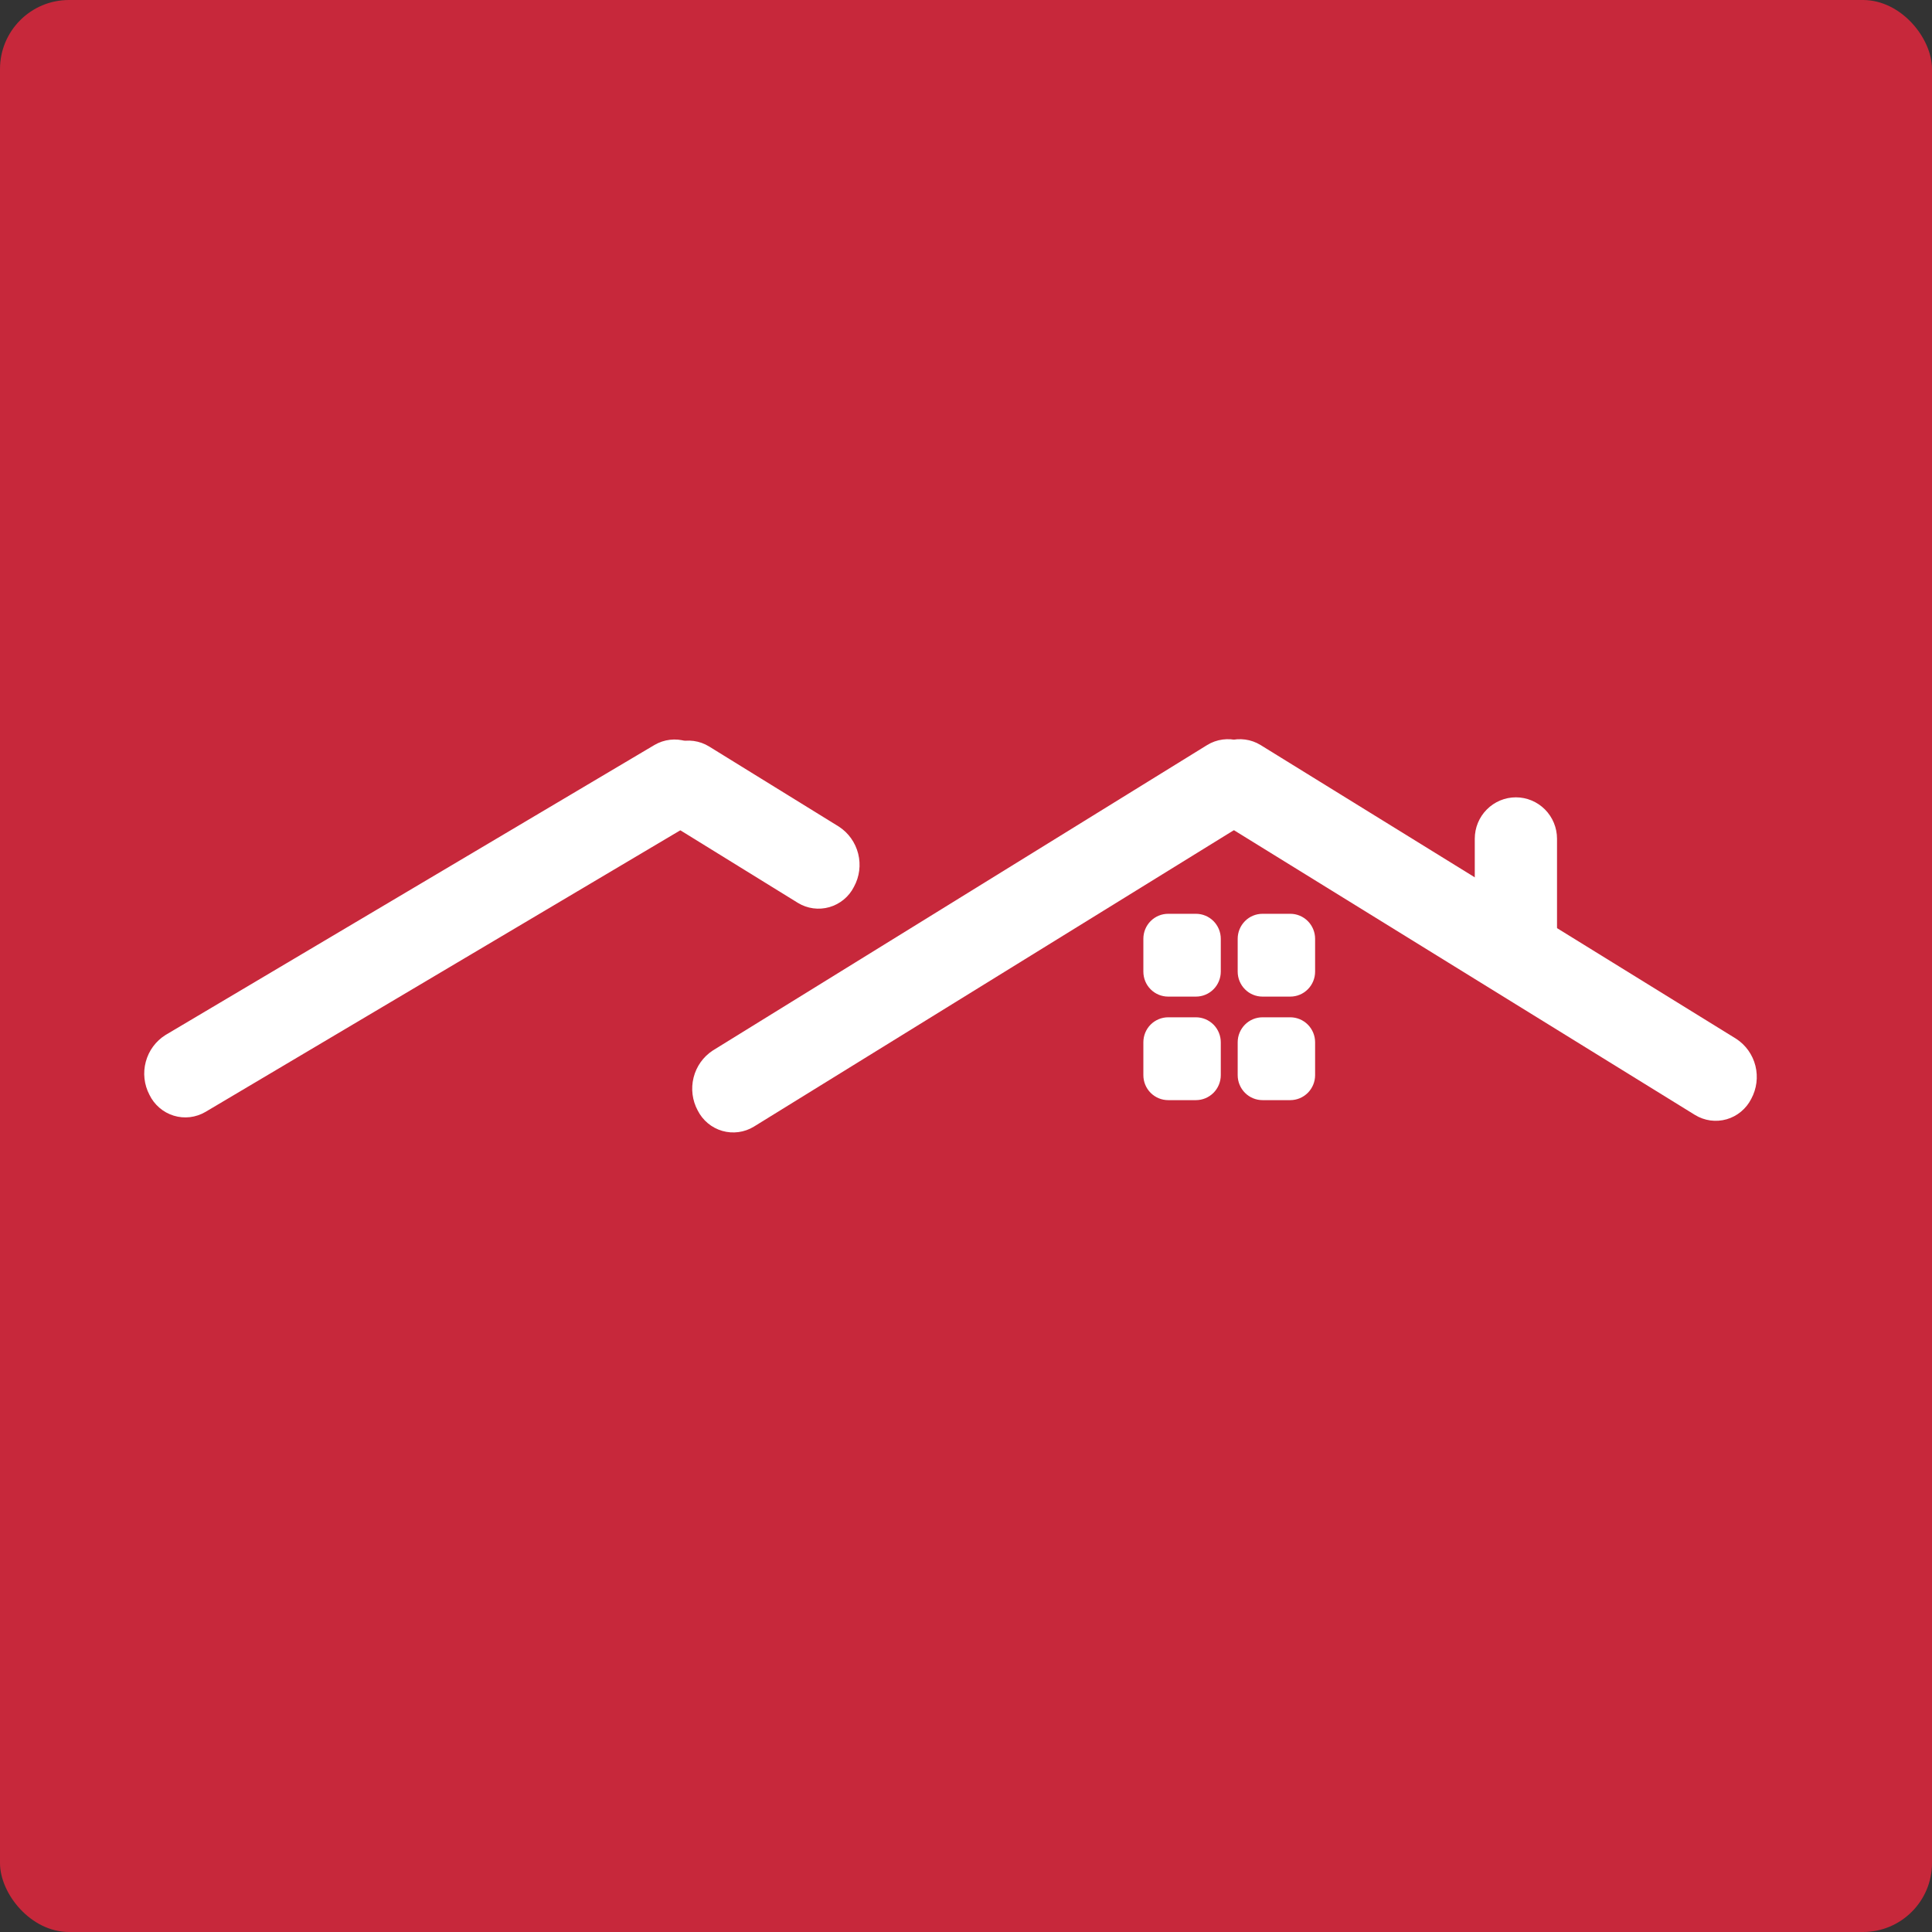
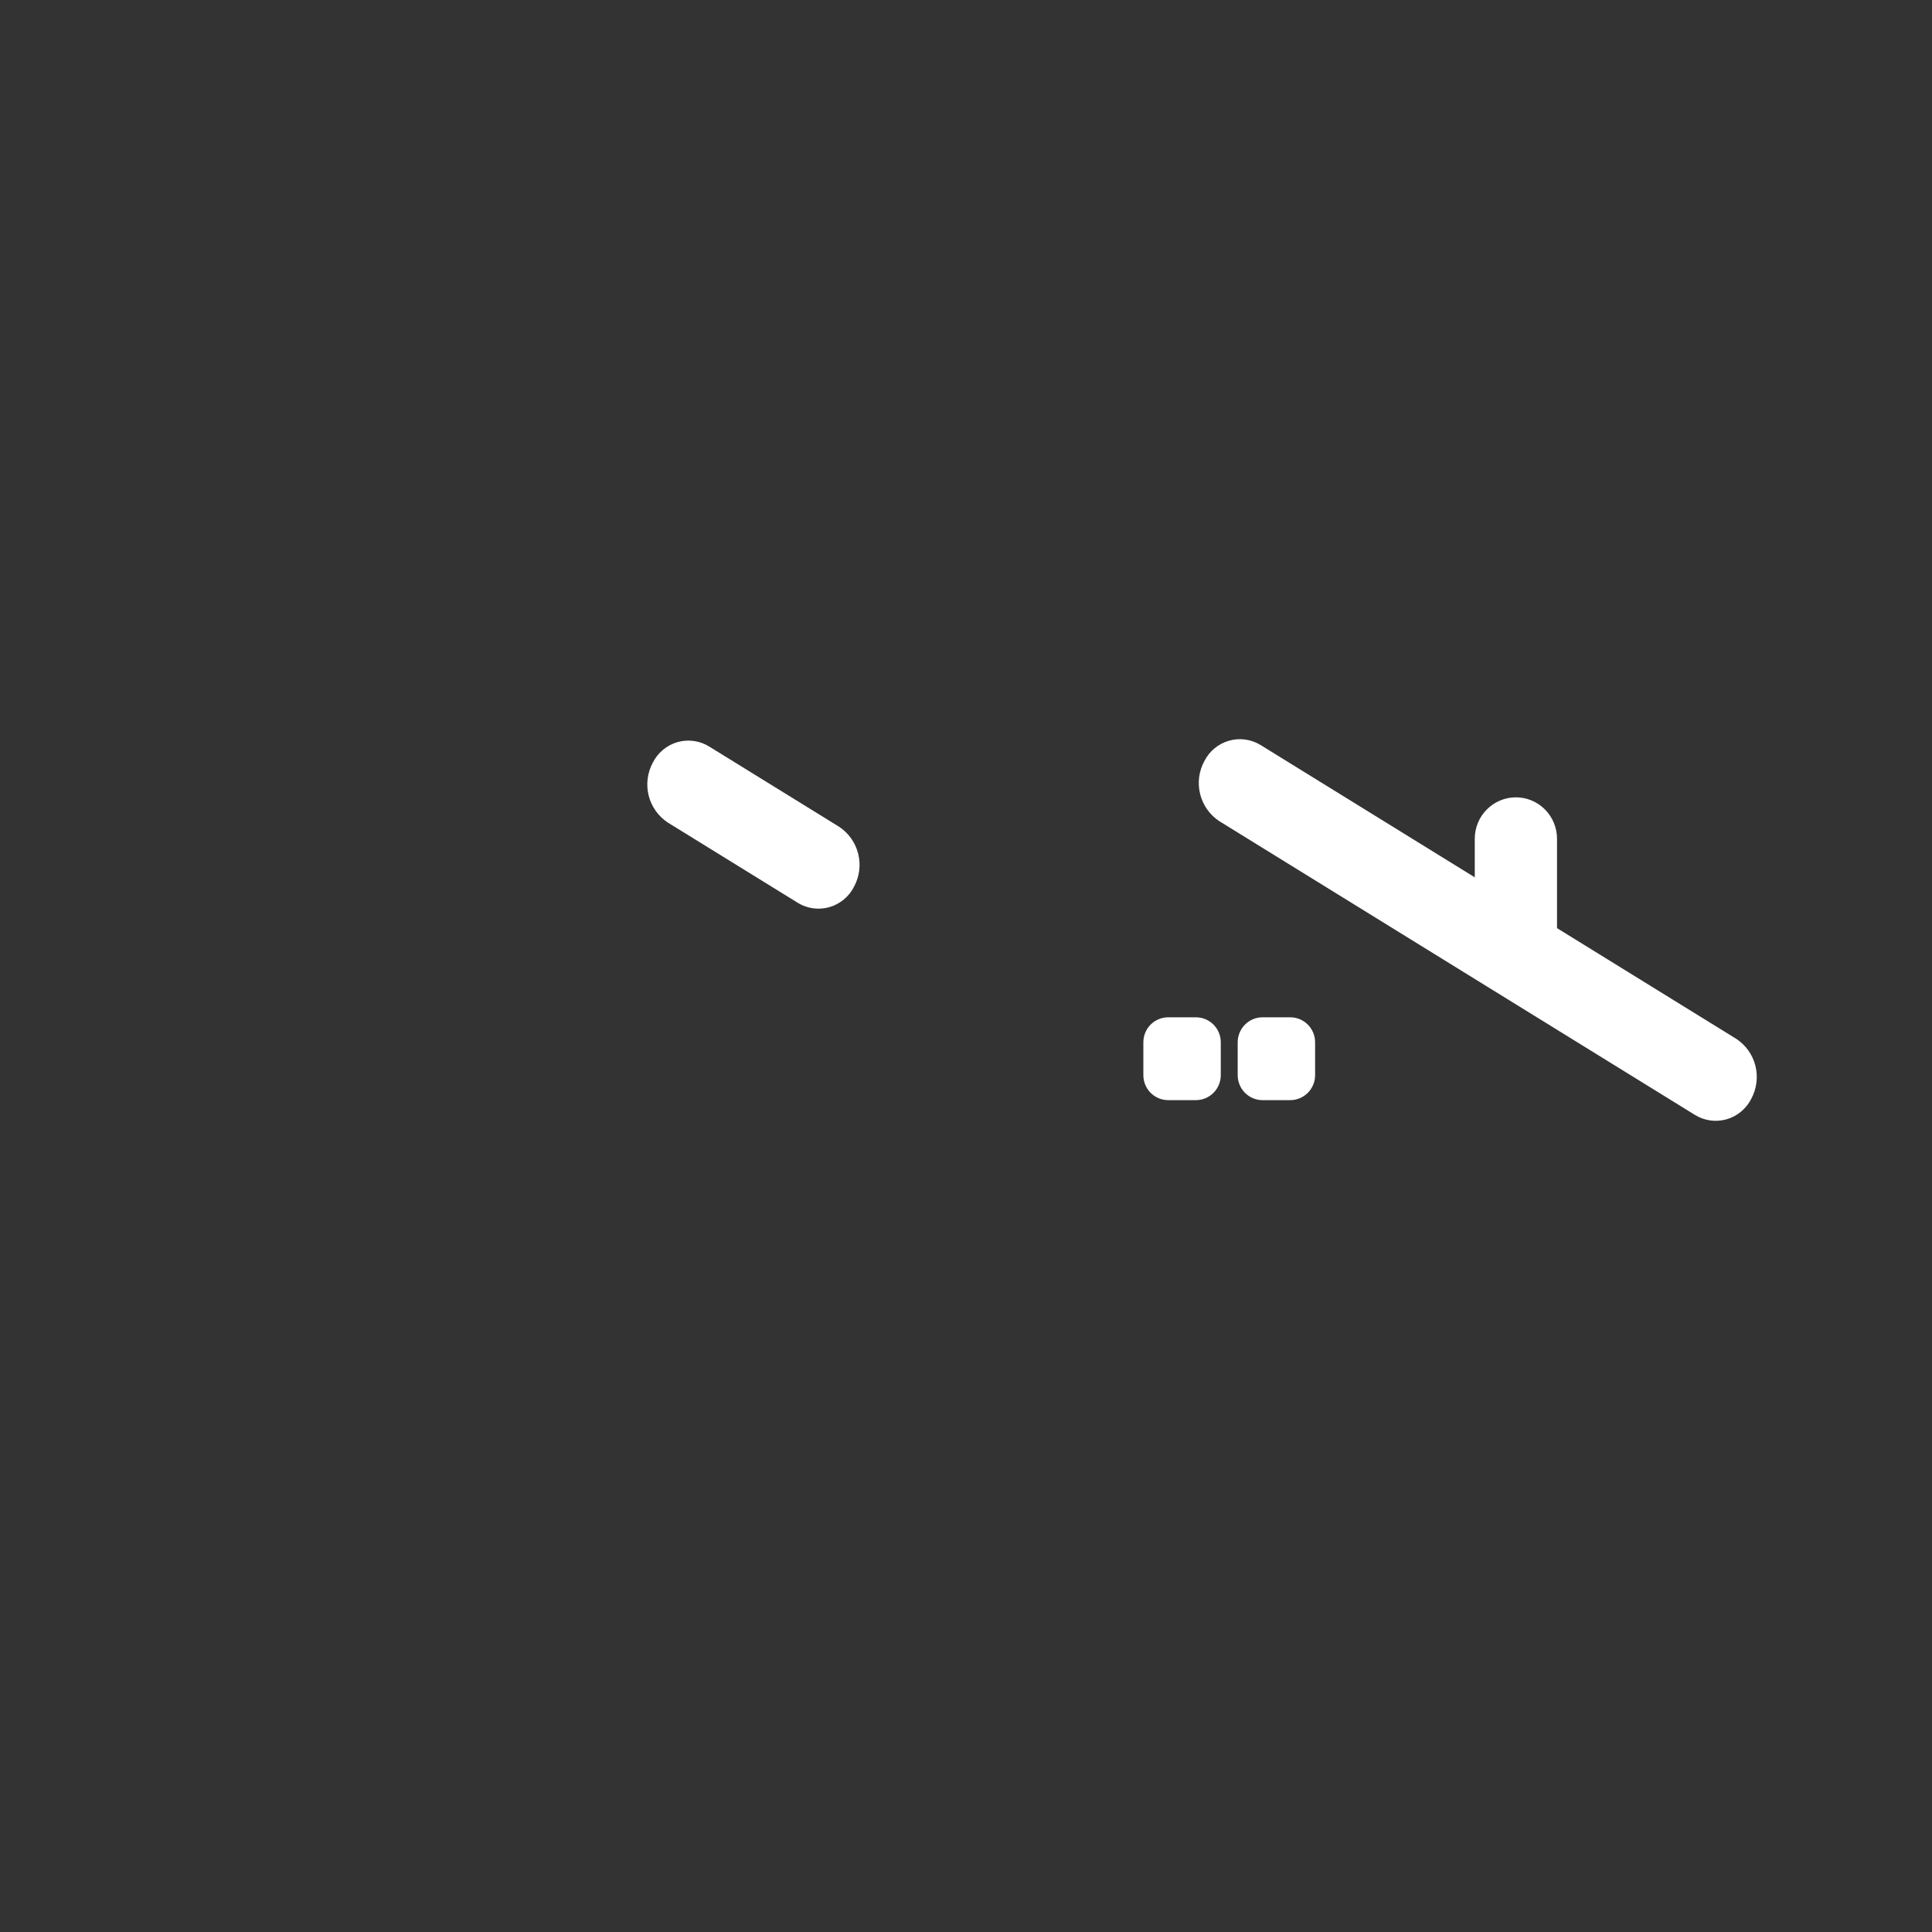
<svg xmlns="http://www.w3.org/2000/svg" width="56" height="56" viewBox="0 0 56 56" fill="none">
  <rect x="0" y="0" width="56" height="56" fill="#333333" stroke="none" />
-   <rect width="56" height="56" rx="2" fill="#C7283B" />
-   <path d="M4.797 30L18.971 21.593C19.109 21.512 19.262 21.461 19.419 21.443C19.577 21.424 19.738 21.439 19.89 21.486C20.042 21.532 20.183 21.61 20.303 21.714C20.424 21.818 20.523 21.946 20.592 22.09C20.747 22.384 20.785 22.727 20.698 23.049C20.612 23.37 20.408 23.647 20.128 23.824L5.953 32.231C5.815 32.311 5.663 32.362 5.505 32.381C5.347 32.399 5.187 32.385 5.035 32.338C4.883 32.291 4.742 32.214 4.621 32.109C4.5 32.005 4.401 31.878 4.332 31.734C4.177 31.439 4.139 31.096 4.226 30.775C4.312 30.453 4.516 30.176 4.797 30V30Z" fill="white" />
  <path d="M20.552 21.636L24.317 23.961C24.595 24.142 24.794 24.423 24.875 24.746C24.956 25.069 24.913 25.411 24.753 25.703C24.681 25.846 24.581 25.972 24.458 26.073C24.335 26.175 24.193 26.25 24.04 26.294C23.887 26.338 23.727 26.349 23.57 26.328C23.412 26.306 23.261 26.253 23.125 26.169L19.36 23.844C19.083 23.663 18.883 23.383 18.802 23.06C18.721 22.736 18.765 22.395 18.924 22.102C18.996 21.96 19.096 21.834 19.219 21.732C19.342 21.63 19.484 21.555 19.637 21.511C19.79 21.467 19.95 21.456 20.107 21.477C20.265 21.499 20.416 21.552 20.552 21.636V21.636Z" fill="white" />
  <path d="M36.537 21.594L50.324 30.11C50.602 30.291 50.801 30.571 50.882 30.894C50.962 31.218 50.919 31.559 50.76 31.852C50.688 31.994 50.587 32.12 50.464 32.222C50.342 32.324 50.2 32.399 50.047 32.443C49.894 32.487 49.734 32.498 49.576 32.477C49.419 32.455 49.267 32.401 49.131 32.318L35.344 23.803C35.067 23.622 34.868 23.341 34.787 23.018C34.706 22.695 34.749 22.353 34.909 22.061C34.981 21.919 35.081 21.792 35.204 21.691C35.327 21.589 35.469 21.514 35.622 21.47C35.775 21.426 35.935 21.415 36.092 21.436C36.25 21.457 36.401 21.511 36.537 21.594V21.594Z" fill="white" />
  <path d="M45.131 24.312V27.31C45.131 27.628 45.005 27.933 44.782 28.159C44.558 28.384 44.255 28.51 43.939 28.51C43.623 28.51 43.319 28.384 43.096 28.159C42.872 27.933 42.747 27.628 42.747 27.31V24.312C42.747 23.993 42.872 23.688 43.096 23.463C43.319 23.238 43.623 23.111 43.939 23.111C44.255 23.111 44.558 23.238 44.782 23.463C45.005 23.688 45.131 23.993 45.131 24.312V24.312Z" fill="white" />
-   <path d="M36.184 23.804L21.852 32.656C21.716 32.739 21.565 32.793 21.407 32.814C21.25 32.835 21.09 32.824 20.937 32.78C20.784 32.736 20.642 32.661 20.519 32.559C20.397 32.458 20.296 32.331 20.224 32.189C20.066 31.897 20.023 31.555 20.104 31.233C20.184 30.91 20.384 30.63 20.661 30.449L34.992 21.594C35.128 21.511 35.279 21.457 35.437 21.436C35.595 21.415 35.755 21.426 35.908 21.47C36.06 21.514 36.203 21.589 36.325 21.691C36.448 21.793 36.549 21.919 36.621 22.061C36.78 22.354 36.824 22.695 36.742 23.019C36.662 23.342 36.462 23.622 36.184 23.804V23.804Z" fill="white" />
-   <path d="M35.385 27.211V28.163C35.385 28.355 35.309 28.54 35.174 28.675C35.039 28.811 34.856 28.887 34.666 28.887H33.859C33.669 28.887 33.486 28.811 33.351 28.675C33.216 28.54 33.141 28.355 33.141 28.163V27.211C33.141 27.019 33.216 26.835 33.351 26.699C33.486 26.563 33.669 26.487 33.859 26.487H34.666C34.856 26.487 35.039 26.563 35.174 26.699C35.309 26.835 35.385 27.019 35.385 27.211V27.211Z" fill="white" />
  <path d="M35.385 30.211V31.164C35.385 31.356 35.309 31.54 35.174 31.676C35.039 31.811 34.856 31.888 34.666 31.888H33.859C33.669 31.888 33.486 31.811 33.351 31.676C33.216 31.54 33.141 31.356 33.141 31.164V30.211C33.141 30.019 33.216 29.835 33.351 29.699C33.486 29.564 33.669 29.487 33.859 29.487H34.666C34.856 29.487 35.039 29.564 35.174 29.699C35.309 29.835 35.385 30.019 35.385 30.211V30.211Z" fill="white" />
  <path d="M38.119 30.211V31.164C38.119 31.356 38.043 31.54 37.908 31.676C37.773 31.811 37.591 31.888 37.4 31.888H36.594C36.403 31.888 36.22 31.811 36.086 31.676C35.951 31.54 35.875 31.356 35.875 31.164V30.211C35.875 30.019 35.951 29.835 36.086 29.699C36.22 29.564 36.403 29.487 36.594 29.487H37.4C37.591 29.487 37.773 29.564 37.908 29.699C38.043 29.835 38.119 30.019 38.119 30.211V30.211Z" fill="white" />
-   <path d="M38.119 27.211V28.163C38.119 28.355 38.043 28.54 37.908 28.675C37.773 28.811 37.591 28.887 37.4 28.887H36.594C36.403 28.887 36.22 28.811 36.086 28.675C35.951 28.54 35.875 28.355 35.875 28.163V27.211C35.875 27.019 35.951 26.835 36.086 26.699C36.22 26.563 36.403 26.487 36.594 26.487H37.4C37.591 26.487 37.773 26.563 37.908 26.699C38.043 26.835 38.119 27.019 38.119 27.211V27.211Z" fill="white" />
</svg>